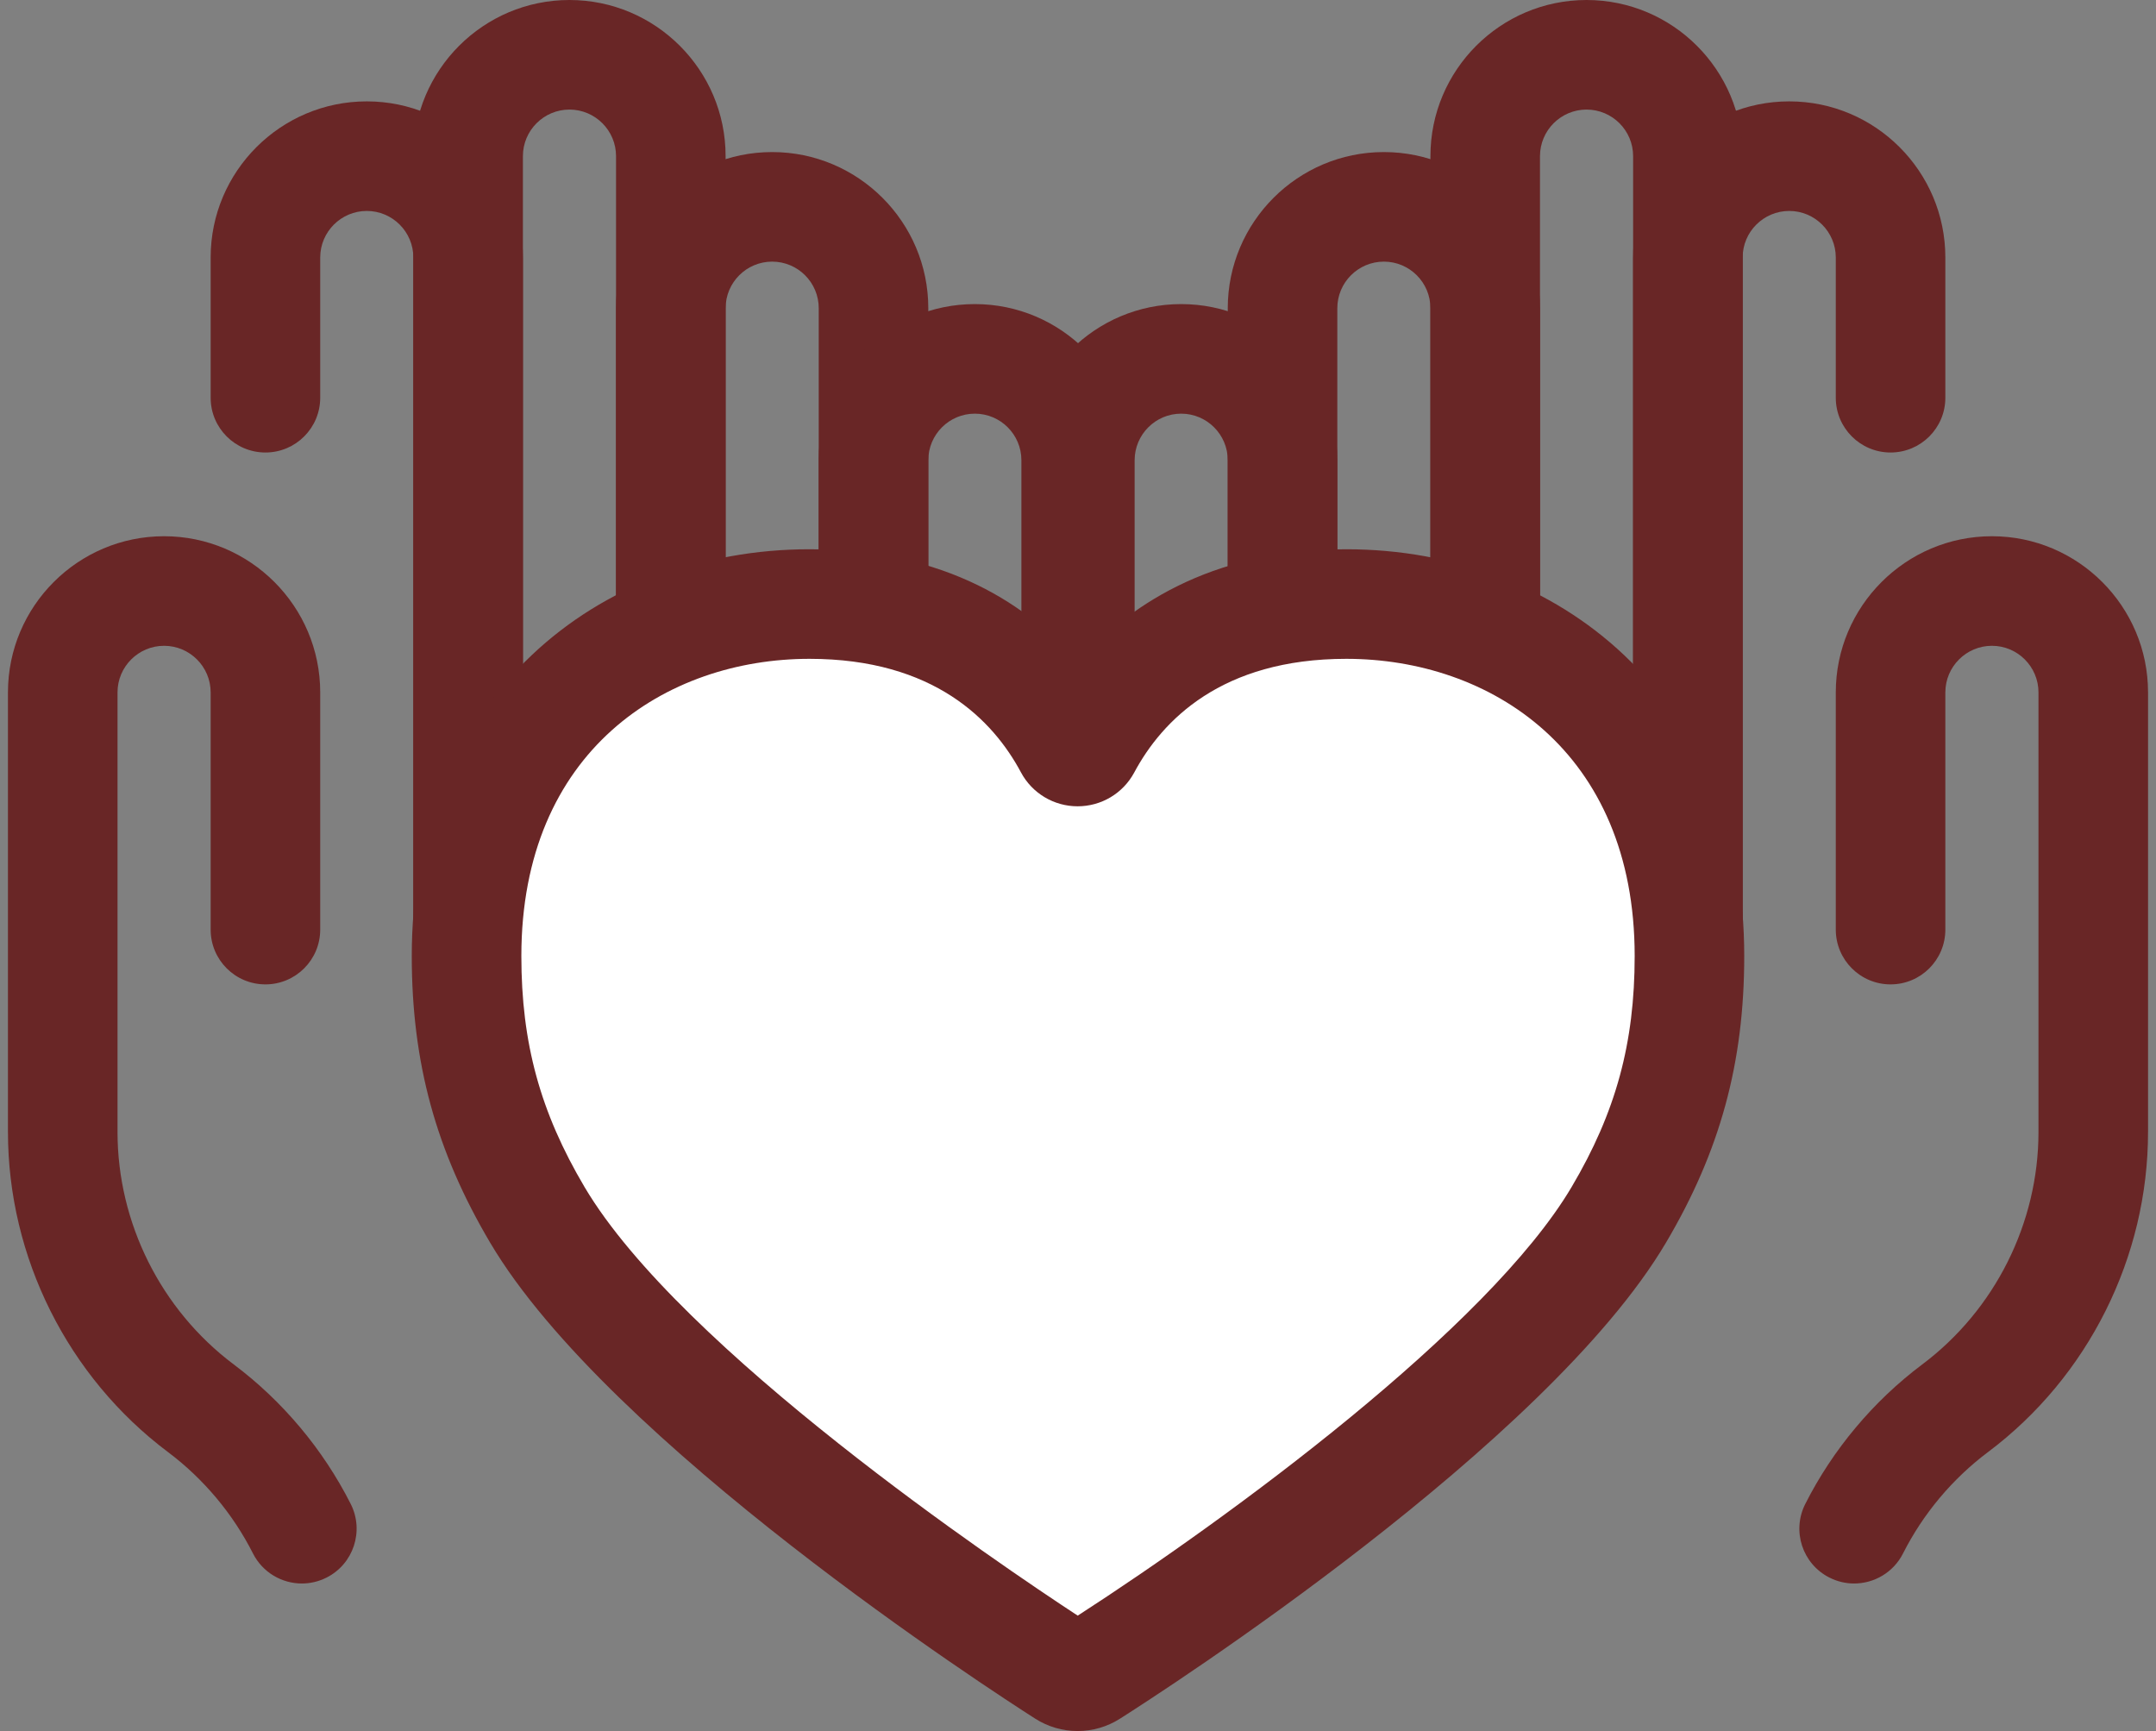
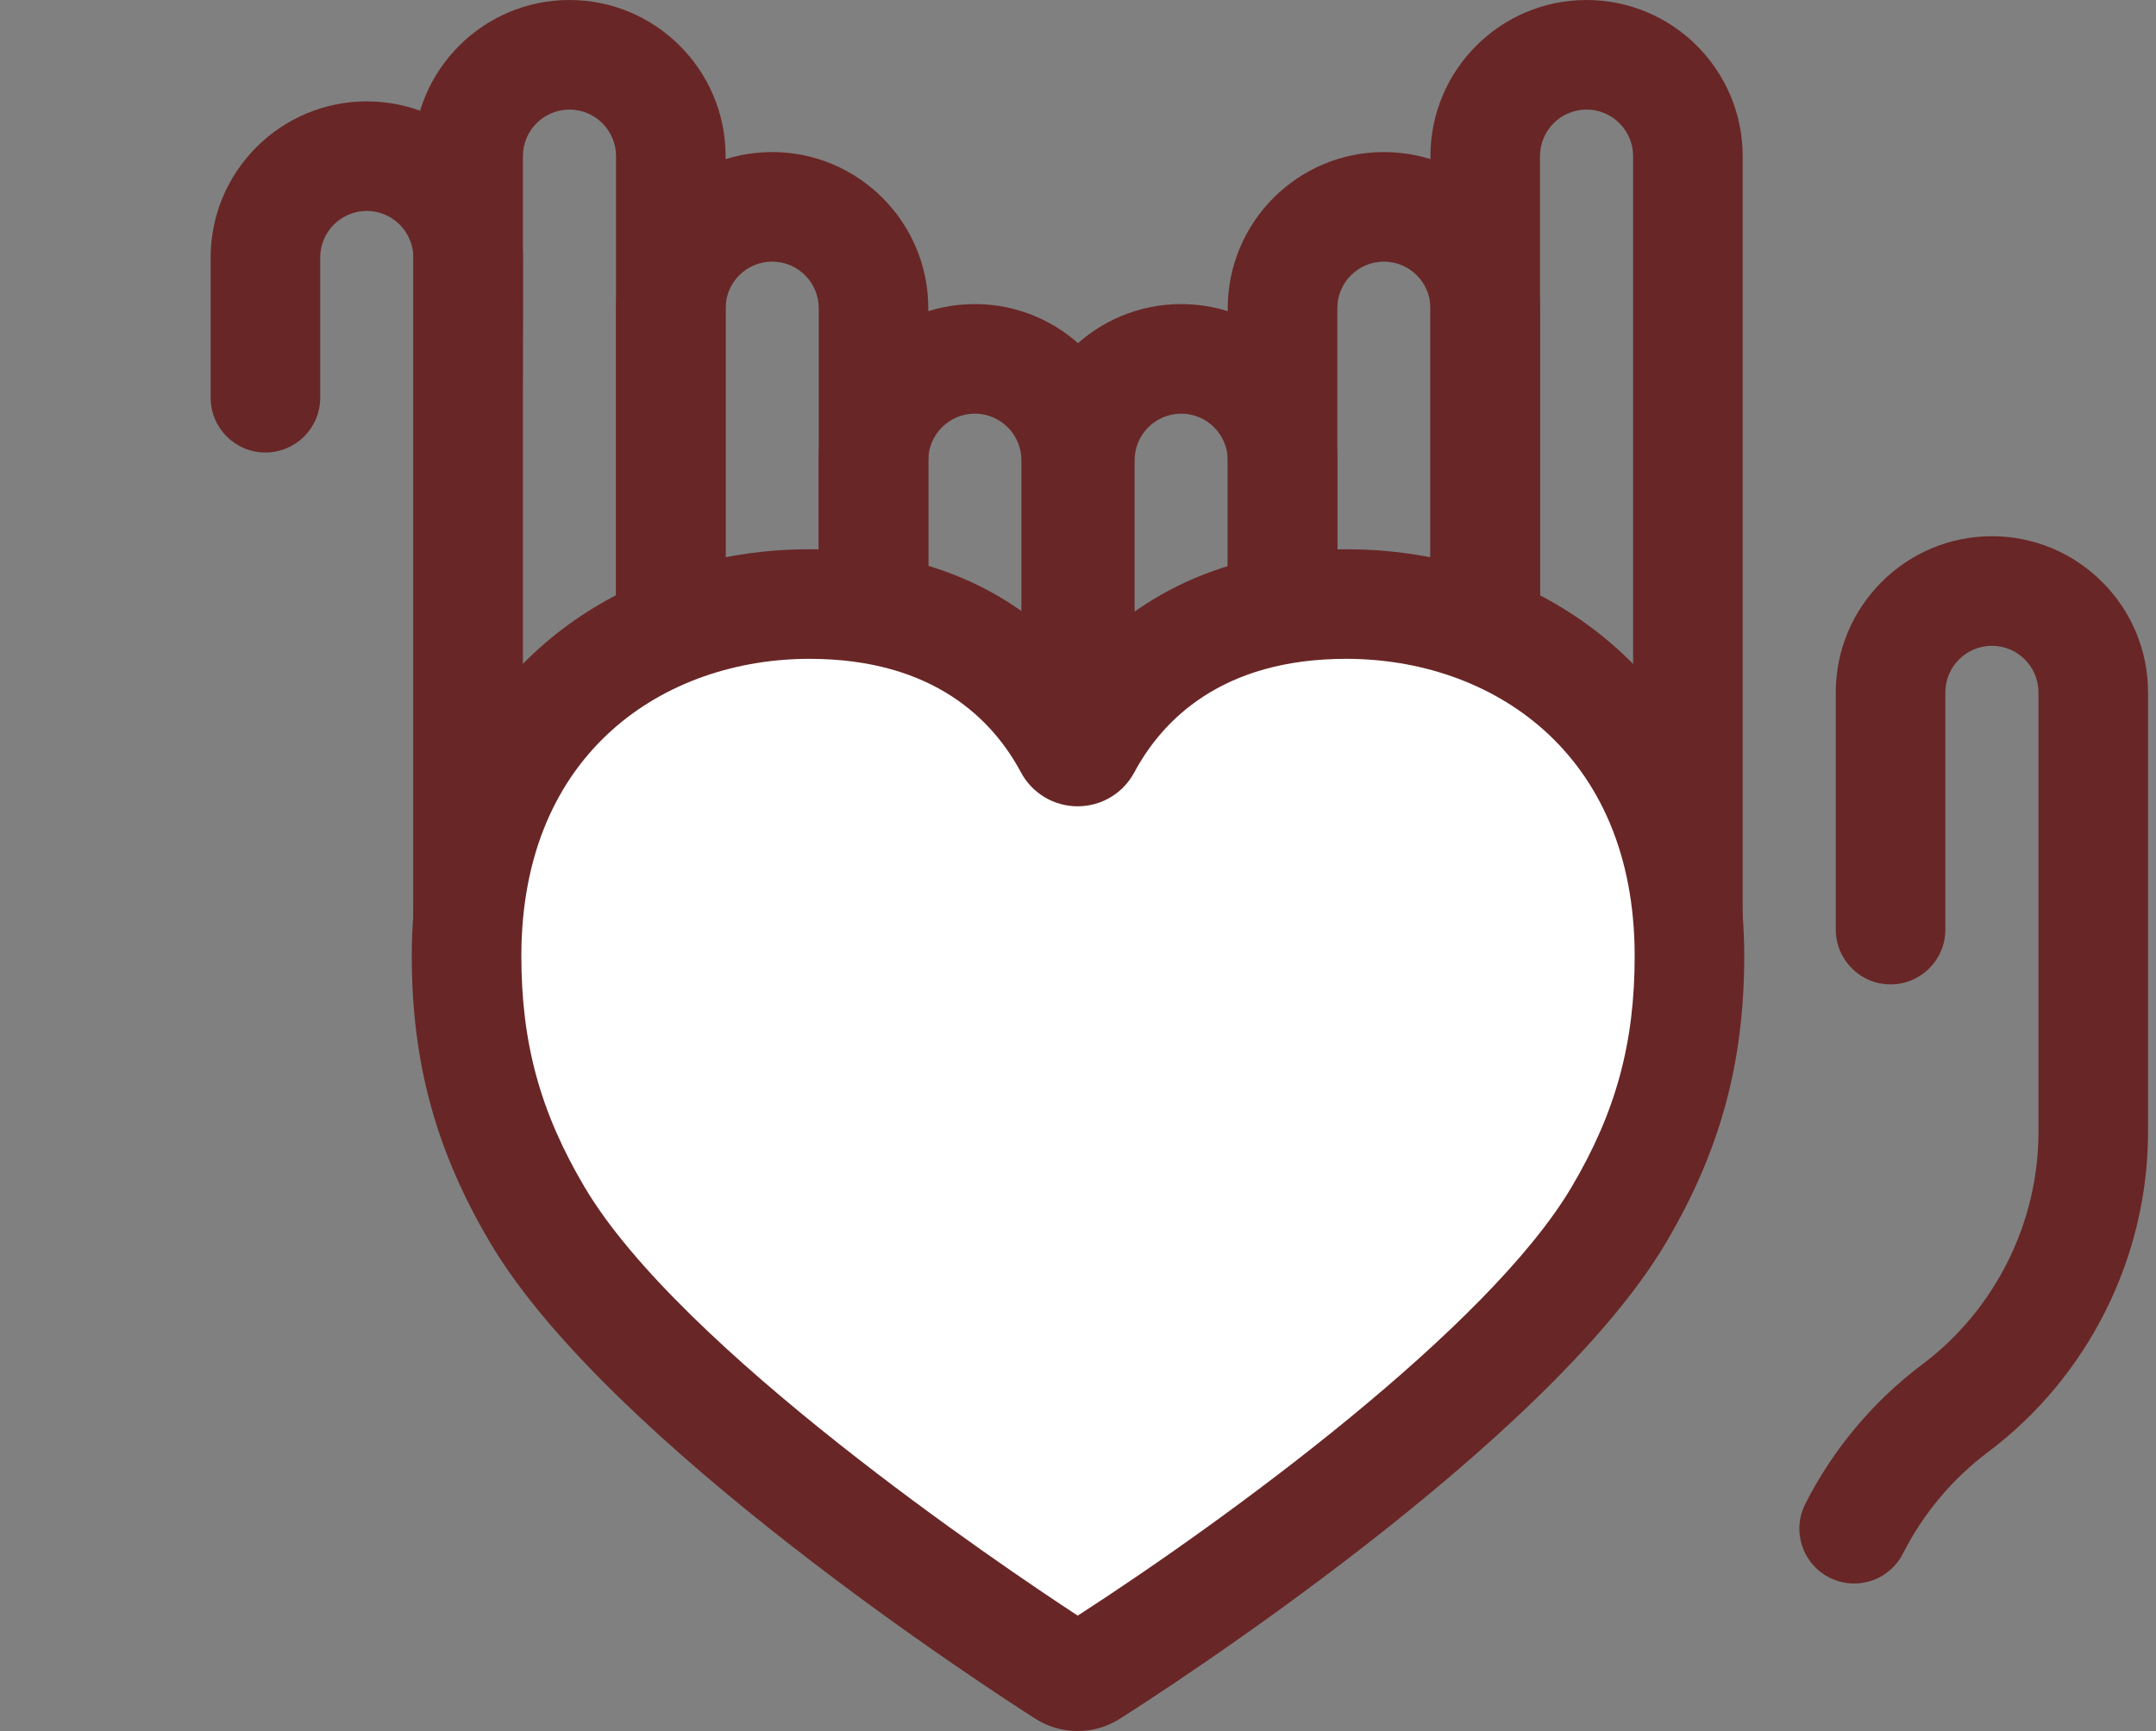
<svg xmlns="http://www.w3.org/2000/svg" width="71" height="57" viewBox="0 0 71 57" fill="none">
  <rect x="0" y="0" width="71" height="57" fill="#808080" stroke="none" />
  <path d="M28.765 33.916C27.769 33.916 26.962 33.108 26.962 32.112V10.148C26.962 9.302 26.274 8.615 25.428 8.615C24.582 8.615 23.895 9.302 23.895 10.148V32.112C23.895 33.109 23.087 33.916 22.091 33.916C21.094 33.916 20.287 33.109 20.287 32.112V10.148C20.287 7.313 22.593 5.007 25.428 5.007C28.263 5.007 30.57 7.313 30.57 10.148V32.112C30.57 33.109 29.762 33.916 28.765 33.916Z" fill="#692626" />
-   <path d="M15.416 33.916C14.42 33.916 13.612 33.108 13.612 32.112V8.479C13.612 7.634 12.924 6.946 12.079 6.946C11.233 6.946 10.545 7.634 10.545 8.479V13.097C10.545 14.093 9.737 14.9 8.741 14.9C7.745 14.9 6.937 14.093 6.937 13.097V8.479C6.937 5.644 9.243 3.338 12.079 3.338C14.914 3.338 17.22 5.644 17.22 8.479V32.112C17.22 33.108 16.412 33.916 15.416 33.916Z" fill="#692626" />
+   <path d="M15.416 33.916C14.42 33.916 13.612 33.108 13.612 32.112V8.479C13.612 7.634 12.924 6.946 12.079 6.946C11.233 6.946 10.545 7.634 10.545 8.479V13.097C10.545 14.093 9.737 14.9 8.741 14.9C7.745 14.9 6.937 14.093 6.937 13.097V8.479C6.937 5.644 9.243 3.338 12.079 3.338C14.914 3.338 17.22 5.644 17.22 8.479C17.22 33.108 16.412 33.916 15.416 33.916Z" fill="#692626" />
  <path d="M22.091 33.916C21.094 33.916 20.287 33.109 20.287 32.112V5.141C20.287 4.296 19.599 3.608 18.753 3.608C17.908 3.608 17.22 4.296 17.22 5.141V32.112C17.22 33.109 16.412 33.916 15.416 33.916C14.419 33.916 13.612 33.109 13.612 32.112V5.141C13.612 2.306 15.918 0 18.753 0C21.588 0 23.895 2.306 23.895 5.141V32.112C23.895 33.109 23.087 33.916 22.091 33.916Z" fill="#692626" />
-   <path d="M9.941 52.142C9.282 52.142 8.648 51.779 8.33 51.151C7.67 49.846 6.702 48.692 5.532 47.814C2.232 45.339 0.262 41.398 0.262 37.273V22.799C0.262 19.964 2.568 17.657 5.403 17.657C8.238 17.657 10.545 19.964 10.545 22.799V30.61C10.545 31.607 9.737 32.414 8.741 32.414C7.744 32.414 6.937 31.607 6.937 30.61V22.799C6.937 21.953 6.249 21.265 5.403 21.265C4.558 21.265 3.87 21.953 3.87 22.799V37.273C3.87 40.269 5.301 43.13 7.697 44.928C9.309 46.137 10.641 47.726 11.55 49.523C11.999 50.412 11.643 51.498 10.754 51.947C10.493 52.079 10.215 52.142 9.941 52.142Z" fill="#692626" />
  <path d="M35.44 33.916C34.444 33.916 33.636 33.109 33.636 32.112V15.155C33.636 14.309 32.949 13.621 32.103 13.621C31.257 13.621 30.57 14.309 30.57 15.155V32.113C30.57 33.109 29.762 33.917 28.765 33.917C27.769 33.917 26.961 33.109 26.961 32.113V15.155C26.961 12.32 29.268 10.013 32.103 10.013C34.938 10.013 37.244 12.32 37.244 15.155V32.113C37.244 33.109 36.437 33.916 35.44 33.916Z" fill="#692626" />
  <path d="M48.911 33.916C47.914 33.916 47.106 33.108 47.106 32.112V10.148C47.106 9.302 46.419 8.615 45.573 8.615C44.727 8.615 44.04 9.302 44.04 10.148V32.112C44.04 33.109 43.232 33.916 42.236 33.916C41.239 33.916 40.432 33.109 40.432 32.112V10.148C40.432 7.313 42.738 5.007 45.573 5.007C48.408 5.007 50.715 7.313 50.715 10.148V32.112C50.715 33.109 49.907 33.916 48.911 33.916Z" fill="#692626" />
-   <path d="M55.584 33.916C54.588 33.916 53.78 33.108 53.78 32.112V8.479C53.78 5.644 56.087 3.338 58.922 3.338C61.757 3.338 64.063 5.644 64.063 8.479V13.097C64.063 14.093 63.255 14.9 62.259 14.9C61.263 14.9 60.455 14.093 60.455 13.097V8.479C60.455 7.634 59.767 6.946 58.922 6.946C58.076 6.946 57.388 7.634 57.388 8.479V32.112C57.388 33.108 56.581 33.916 55.584 33.916Z" fill="#692626" />
  <path d="M55.585 33.916C54.589 33.916 53.781 33.109 53.781 32.112V5.141C53.781 4.296 53.093 3.608 52.247 3.608C51.402 3.608 50.714 4.296 50.714 5.141V32.112C50.714 33.109 49.906 33.916 48.91 33.916C47.914 33.916 47.106 33.109 47.106 32.112V5.141C47.106 2.306 49.412 0 52.247 0C55.083 0 57.389 2.306 57.389 5.141V32.112C57.389 33.109 56.581 33.916 55.585 33.916Z" fill="#692626" />
  <path d="M61.058 52.142C60.784 52.142 60.507 52.079 60.246 51.947C59.356 51.498 59 50.412 59.45 49.523C60.359 47.726 61.691 46.137 63.302 44.928C65.699 43.13 67.13 40.269 67.13 37.273V22.799C67.13 21.953 66.442 21.265 65.597 21.265C64.751 21.265 64.063 21.953 64.063 22.799V30.61C64.063 31.607 63.255 32.414 62.259 32.414C61.263 32.414 60.455 31.607 60.455 30.61V22.799C60.455 19.964 62.761 17.657 65.597 17.657C68.431 17.657 70.738 19.964 70.738 22.799V37.273C70.738 41.398 68.768 45.339 65.468 47.814C64.297 48.692 63.33 49.846 62.67 51.151C62.352 51.78 61.717 52.142 61.058 52.142Z" fill="#692626" />
  <path d="M42.236 33.916C41.239 33.916 40.432 33.109 40.432 32.112V15.155C40.432 14.309 39.744 13.621 38.898 13.621C38.053 13.621 37.365 14.309 37.365 15.155V32.113C37.365 33.109 36.557 33.917 35.561 33.917C34.565 33.917 33.757 33.109 33.757 32.113V15.155C33.757 12.32 36.063 10.013 38.898 10.013C41.733 10.013 44.04 12.32 44.04 15.155V32.113C44.04 33.109 43.232 33.916 42.236 33.916Z" fill="#692626" />
  <path d="M44.335 19.89C39.061 19.89 36.695 22.846 35.764 24.582C35.647 24.8 35.329 24.8 35.213 24.582C34.285 22.845 31.932 19.89 26.658 19.89C20.65 19.89 15.365 23.991 15.365 31.48C15.365 34.51 15.983 37.106 17.697 40.003C21.19 45.908 32.697 53.562 35.06 55.07C35.322 55.237 35.653 55.237 35.914 55.071C38.28 53.57 49.789 45.954 53.309 40.003C55.023 37.106 55.637 34.51 55.637 31.48C55.636 23.991 50.343 19.89 44.335 19.89Z" fill="white" />
  <path d="M35.488 57C34.992 57 34.508 56.859 34.089 56.591C32.663 55.681 20.039 47.507 16.143 40.922C14.357 37.903 13.56 34.991 13.56 31.48C13.56 27.445 14.929 24.017 17.518 21.566C19.889 19.322 23.135 18.086 26.657 18.086C31.197 18.086 33.922 19.98 35.499 21.823C37.034 20.065 39.775 18.086 44.335 18.086C47.858 18.086 51.105 19.322 53.478 21.566C56.07 24.017 57.44 27.445 57.44 31.48C57.44 34.996 56.645 37.908 54.861 40.922C50.937 47.556 38.307 55.689 36.88 56.595C36.463 56.86 35.981 57 35.488 57ZM26.657 21.694C21.934 21.694 17.169 24.72 17.169 31.48C17.169 34.346 17.791 36.62 19.249 39.085C22.411 44.43 32.946 51.533 35.491 53.2C40.497 49.967 49.019 43.712 51.756 39.085C53.211 36.626 53.832 34.351 53.832 31.48C53.832 24.72 49.062 21.694 44.335 21.694C40.222 21.694 38.268 23.728 37.353 25.435C36.984 26.123 36.27 26.55 35.488 26.55C34.705 26.55 33.989 26.121 33.621 25.432C32.71 23.727 30.762 21.694 26.657 21.694Z" fill="#692626" />
</svg>